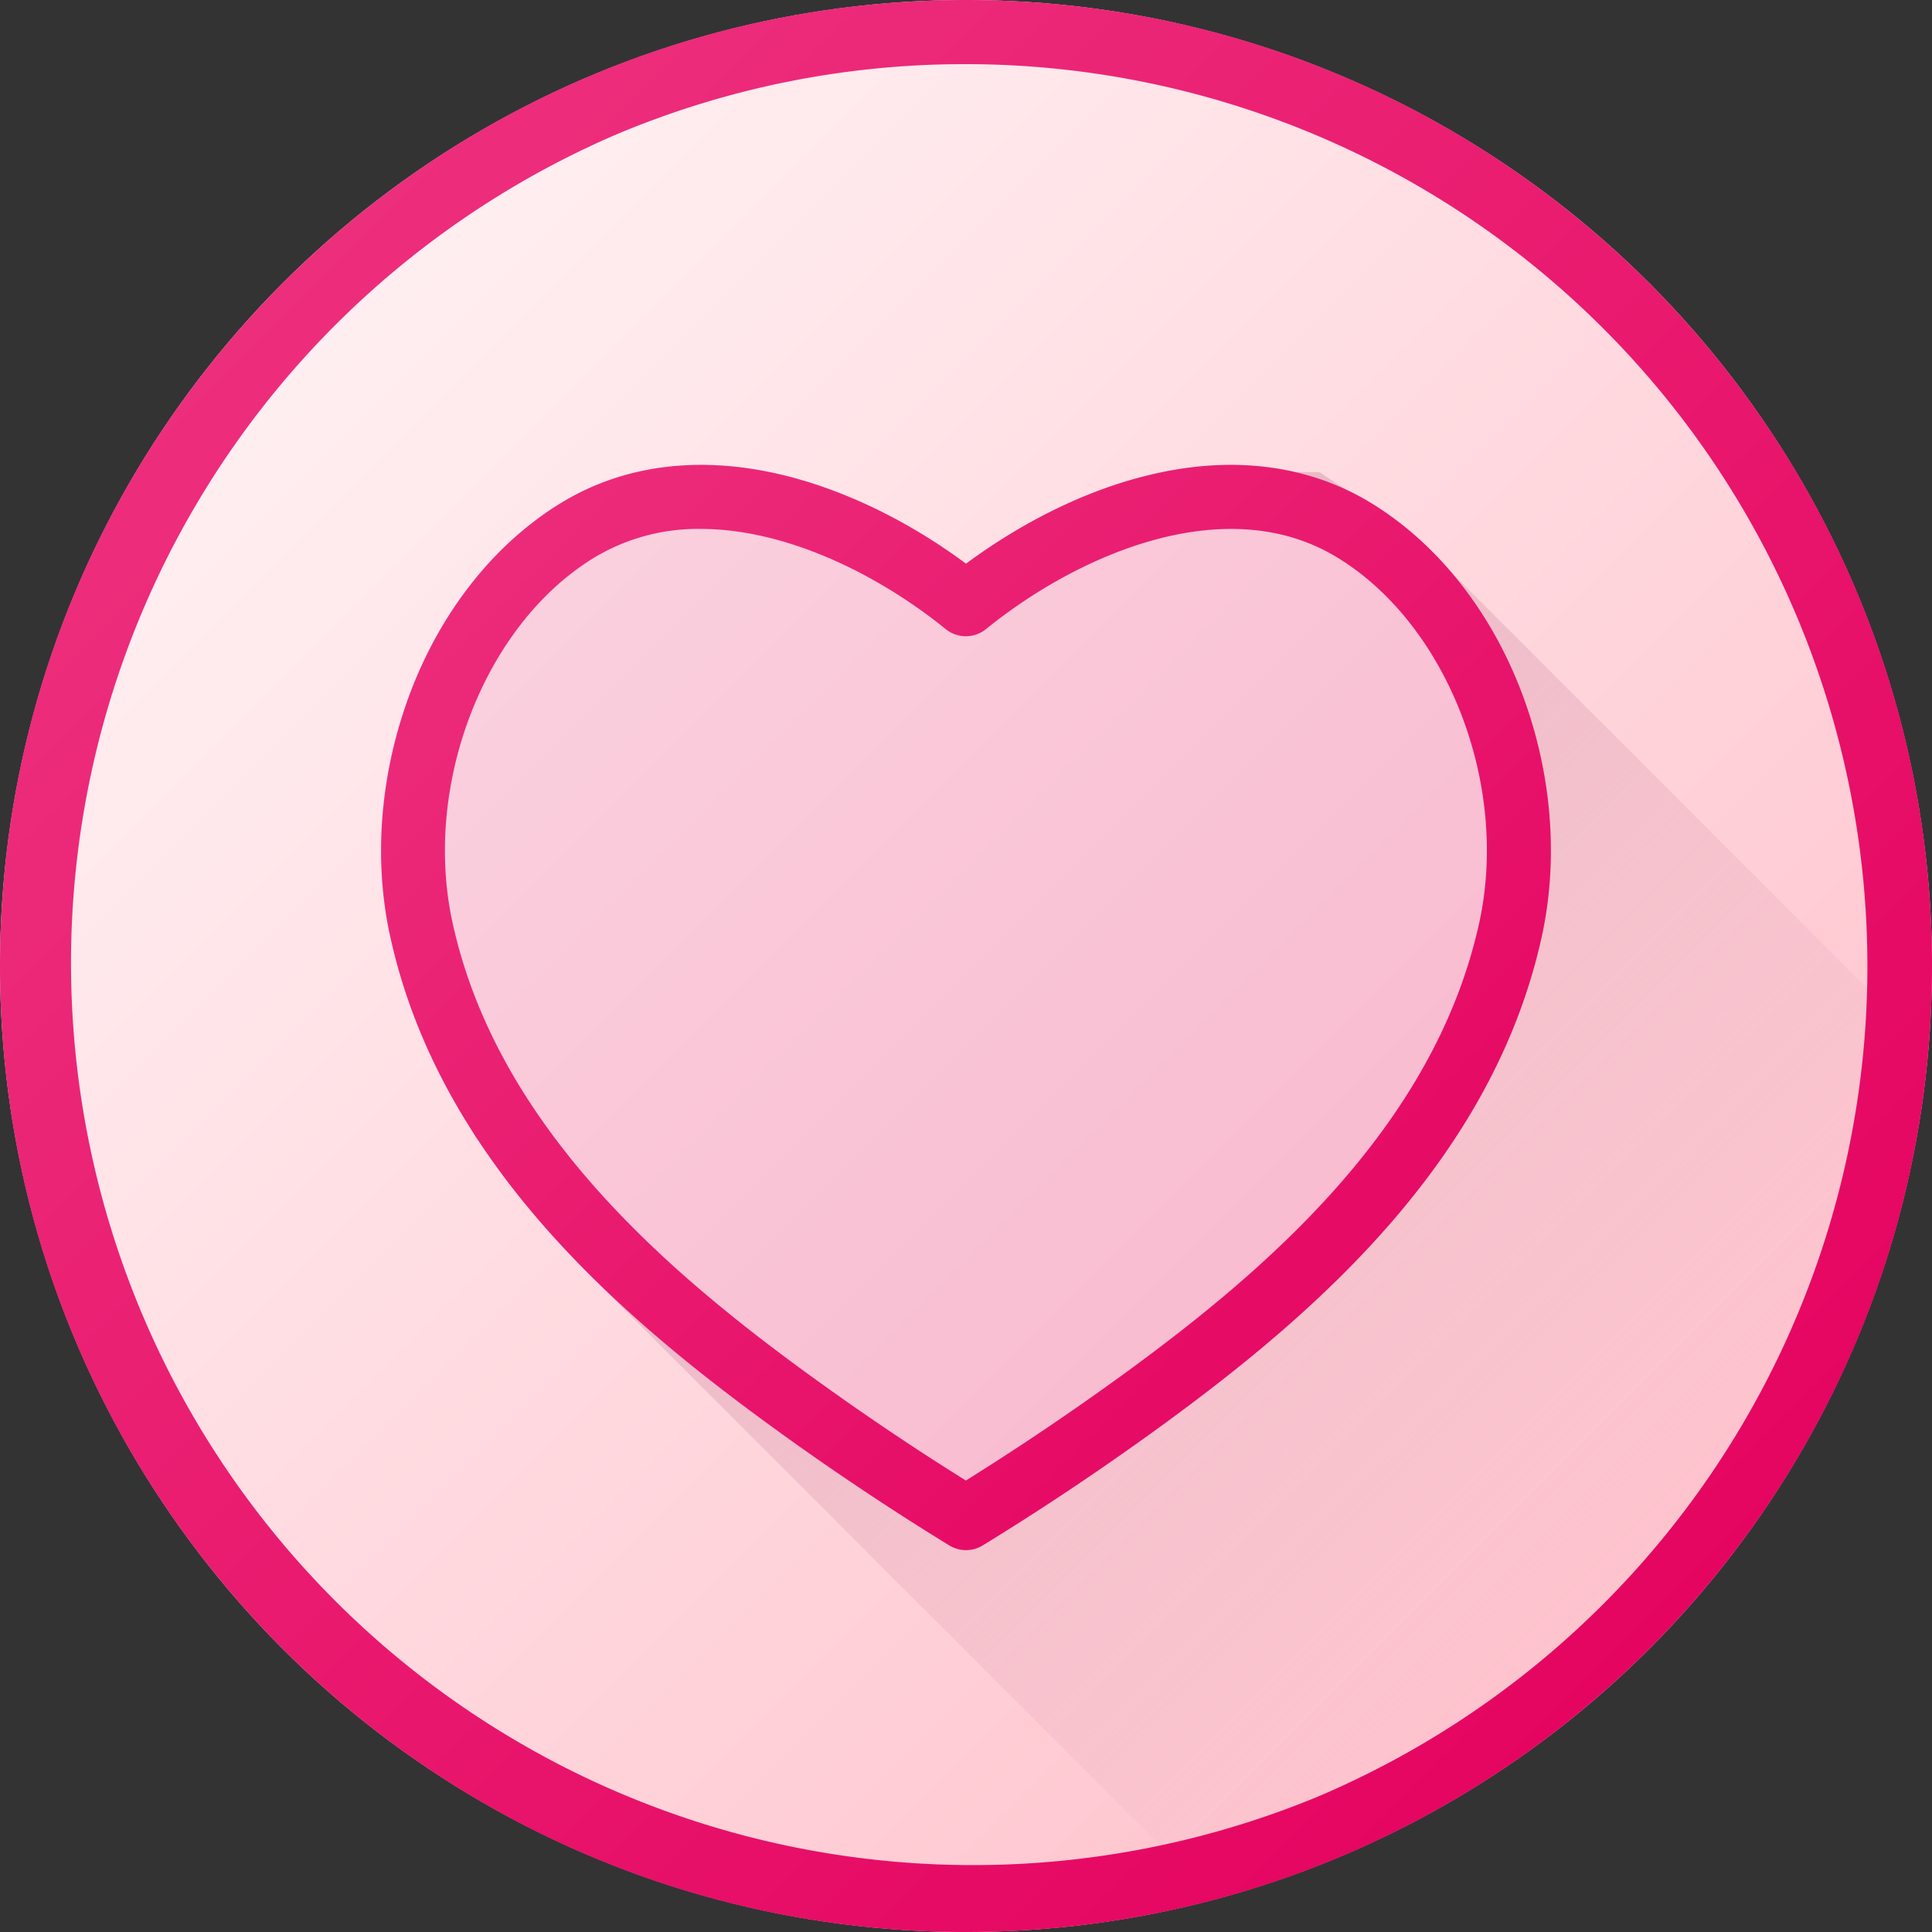
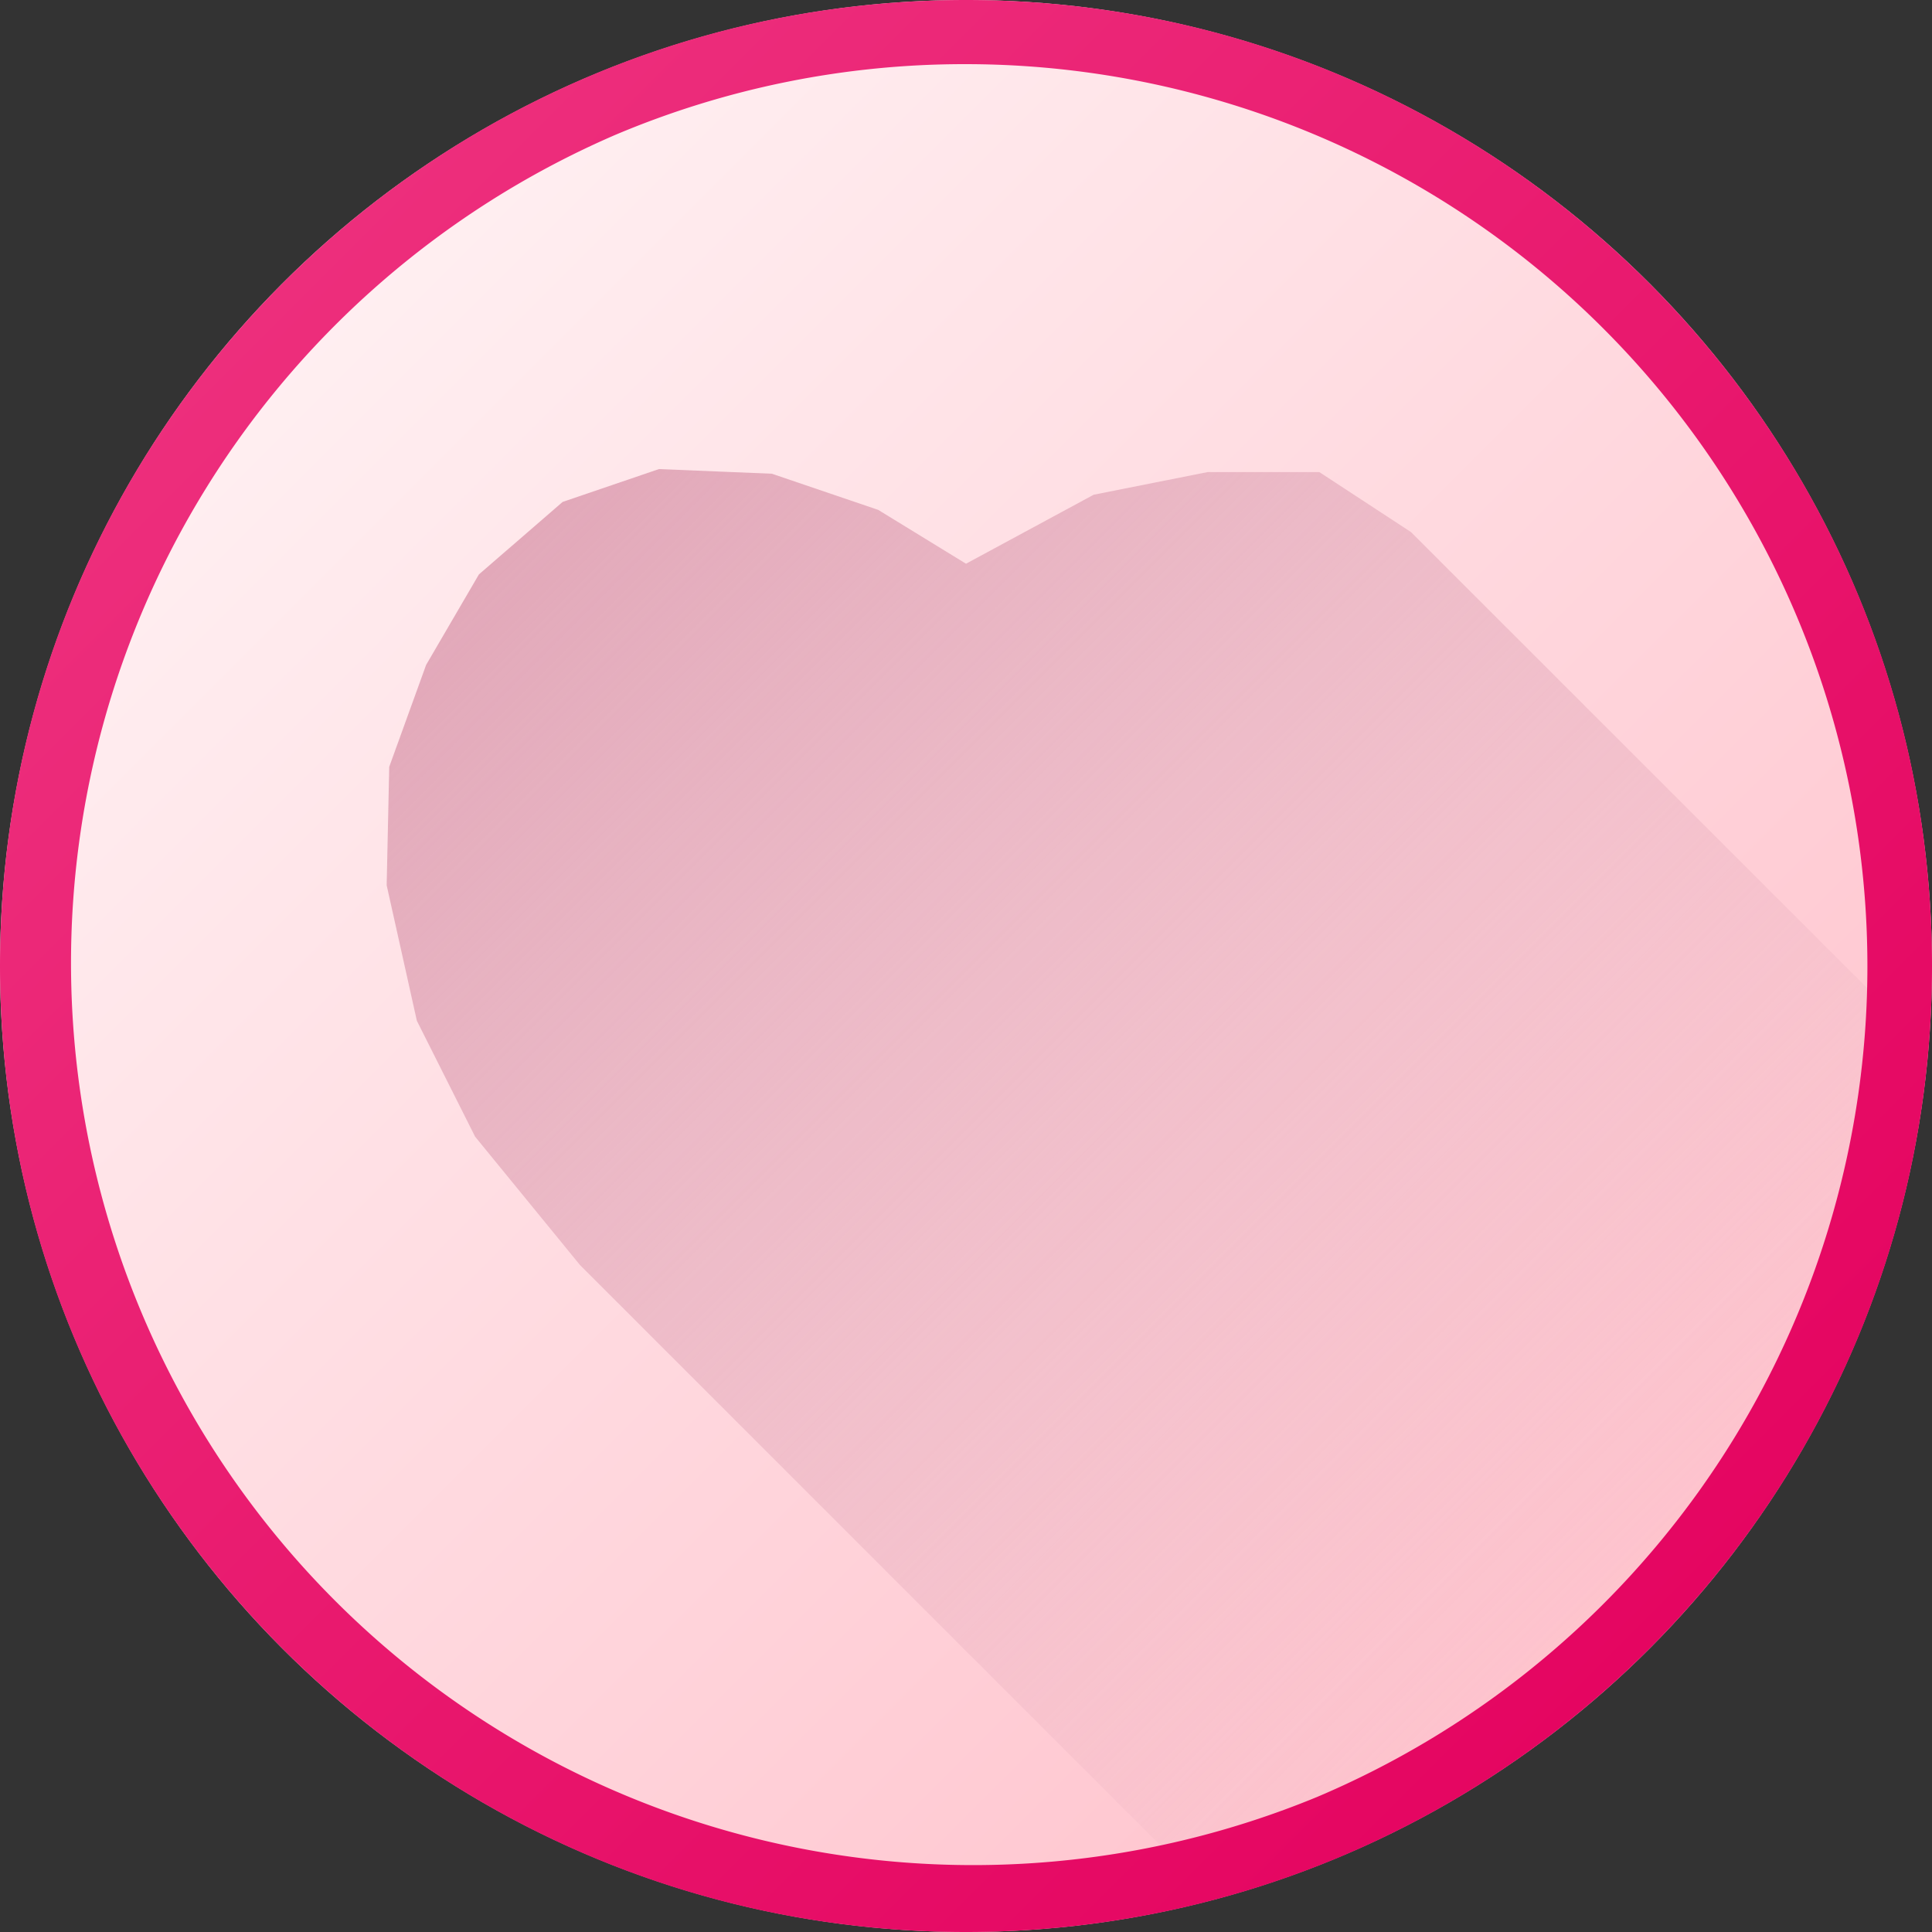
<svg xmlns="http://www.w3.org/2000/svg" xmlns:xlink="http://www.w3.org/1999/xlink" viewBox="0 0 512 512">
  <rect x="0" y="0" width="512" height="512" fill="#333333" stroke="none" />
  <linearGradient y2="437.02" y1="74.98" x2="437.02" x1="74.98" gradientUnits="userSpaceOnUse" id="linear-gradient">
    <stop stop-color="#fff0f2" offset="0" />
    <stop stop-color="#ffc3cd" offset="1" />
  </linearGradient>
  <linearGradient y2="424.16" y1="126.71" x2="449.87" x1="152.43" gradientUnits="userSpaceOnUse" id="linear-gradient-2">
    <stop stop-color="#e2a8b9" offset="0" />
    <stop stop-opacity="0" stop-color="#e2a8b9" offset="1" />
  </linearGradient>
  <linearGradient y2="333.82" y1="126.34" x2="359.74" x1="152.26" gradientUnits="userSpaceOnUse" id="linear-gradient-3">
    <stop stop-color="#fad1df" offset="0" />
    <stop stop-color="#f9bbd0" offset="1" />
  </linearGradient>
  <linearGradient y2="370.39" y1="104.4" x2="396.31" x1="130.32" gradientUnits="userSpaceOnUse" id="linear-gradient-4">
    <stop stop-color="#ed2e7c" offset="0" />
    <stop stop-color="#e50561" offset="1" />
  </linearGradient>
  <linearGradient y2="437.02" y1="74.98" xlink:href="#linear-gradient-4" x2="437.02" x1="74.98" id="linear-gradient-5" />
  <g data-name="Layer 2" id="Layer_2">
    <g data-name="Layer 1 copy 6" id="Layer_1_copy_6">
      <g data-name="115" id="_115">
        <circle r="256" fill="url(#linear-gradient)" cy="256" cx="256" id="background" />
        <path fill="url(#linear-gradient-2)" d="m511.06 278.1c-9.3 108.75-86.59 198.09-189.17 225.33l-168.2-168.2-27.78-34-15.44-30.72-8-35.91.68-31.38 9.77-27 14-24 22.19-19.21 25.52-8.7 29.92 1.23 28.18 9.58 23.27 14.27 33.85-18.29 30.21-6h29.57l24.29 15.9z" />
-         <path fill="url(#linear-gradient-3)" d="m408.58 248.22c-12.89 58.78-59.58 99.42-98.9 128.25l-3.07 2.24c-15.1 10.94-30.61 21.29-46.18 30.84a8.47 8.47 0 0 1 -8.86 0c-15.55-9.53-31.08-19.9-46.18-30.84l-3.07-2.24c-39.28-28.83-86-69.46-98.9-128.25-4.56-20.78-2.64-43.83 5.4-64.9 8.32-21.8 22.62-39.66 40.25-50.27 16.87-10.16 37.55-12.52 59.8-6.81 15.82 4 32.34 12.19 47.13 23.15 14.79-11 31.31-19.1 47.13-23.15 22.25-5.71 42.93-3.35 59.8 6.81 17.63 10.61 31.93 28.47 40.25 50.27 8.04 21.07 9.96 44.12 5.4 64.9z" />
-         <path fill="url(#linear-gradient-4)" d="m403.18 183.32c-8.32-21.8-22.62-39.66-40.25-50.27-16.87-10.16-37.55-12.52-59.8-6.81-15.82 4-32.34 12.19-47.13 23.15-14.79-11-31.31-19.1-47.13-23.15-22.25-5.71-42.93-3.35-59.8 6.81-17.63 10.61-31.93 28.47-40.25 50.27-8 21.07-10 44.12-5.4 64.9 12.9 58.79 59.62 99.42 98.9 128.25l3.07 2.24c15.1 10.94 30.63 21.31 46.18 30.84a8.47 8.47 0 0 0 8.86 0c15.55-9.52 31.08-19.9 46.18-30.84l3.07-2.24c39.28-28.83 86-69.46 98.9-128.25 4.56-20.78 2.64-43.83-5.4-64.9zm-11.18 61.27c-11.68 53.25-55.5 91.14-92.37 118.21l-3 2.18c-13.31 9.64-27 18.84-40.66 27.38-13.7-8.54-27.35-17.74-40.66-27.38l-3-2.18c-36.87-27.06-80.69-65-92.37-118.21-8.06-36.77 8.56-79.39 37.84-97a53.21 53.21 0 0 1 27.89-7.42c23.22 0 47.69 12.55 64.95 26.55a8.49 8.49 0 0 0 10.68 0c24.49-19.87 63.5-36.8 92.84-19.13s45.94 60.23 37.86 97z" />
        <path fill="url(#linear-gradient-5)" d="m256 17a239.07 239.07 0 0 1 93 459.23 239.07 239.07 0 0 1 -186-440.46 237.6 237.6 0 0 1 93-18.77m0-17c-141.38 0-256 114.62-256 256s114.62 256 256 256 256-114.62 256-256-114.62-256-256-256z" id="border" />
      </g>
    </g>
  </g>
</svg>